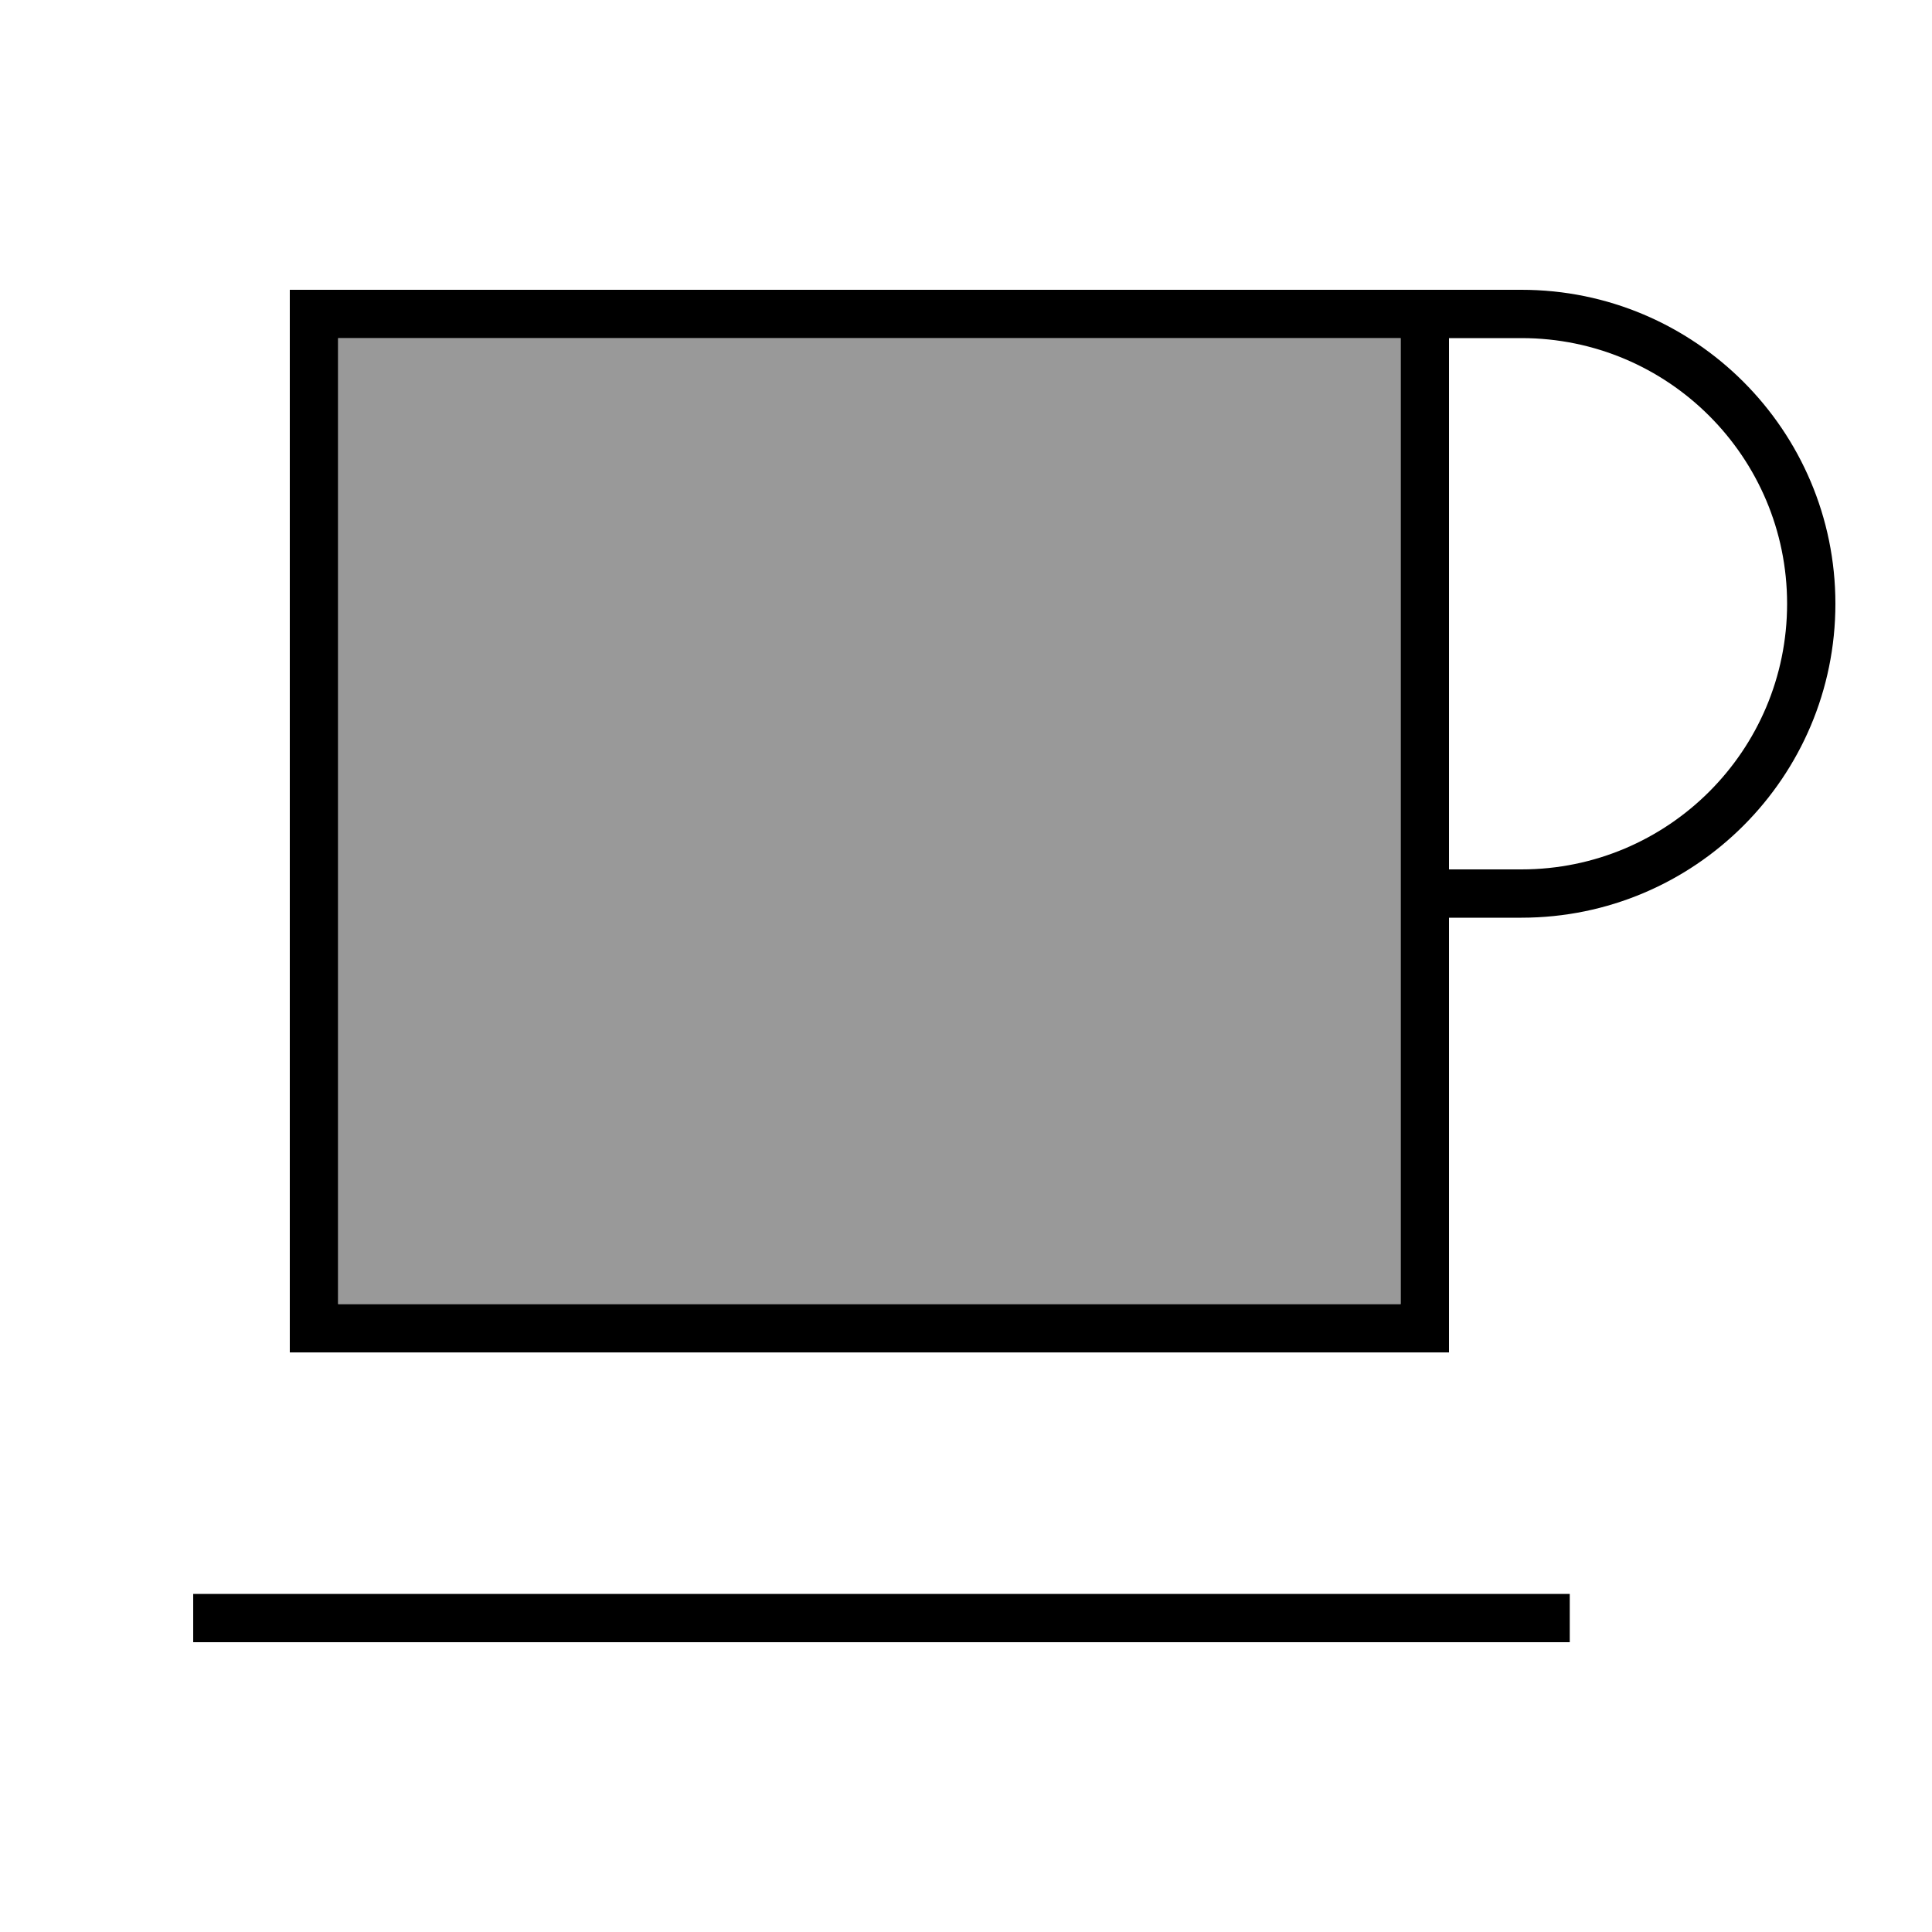
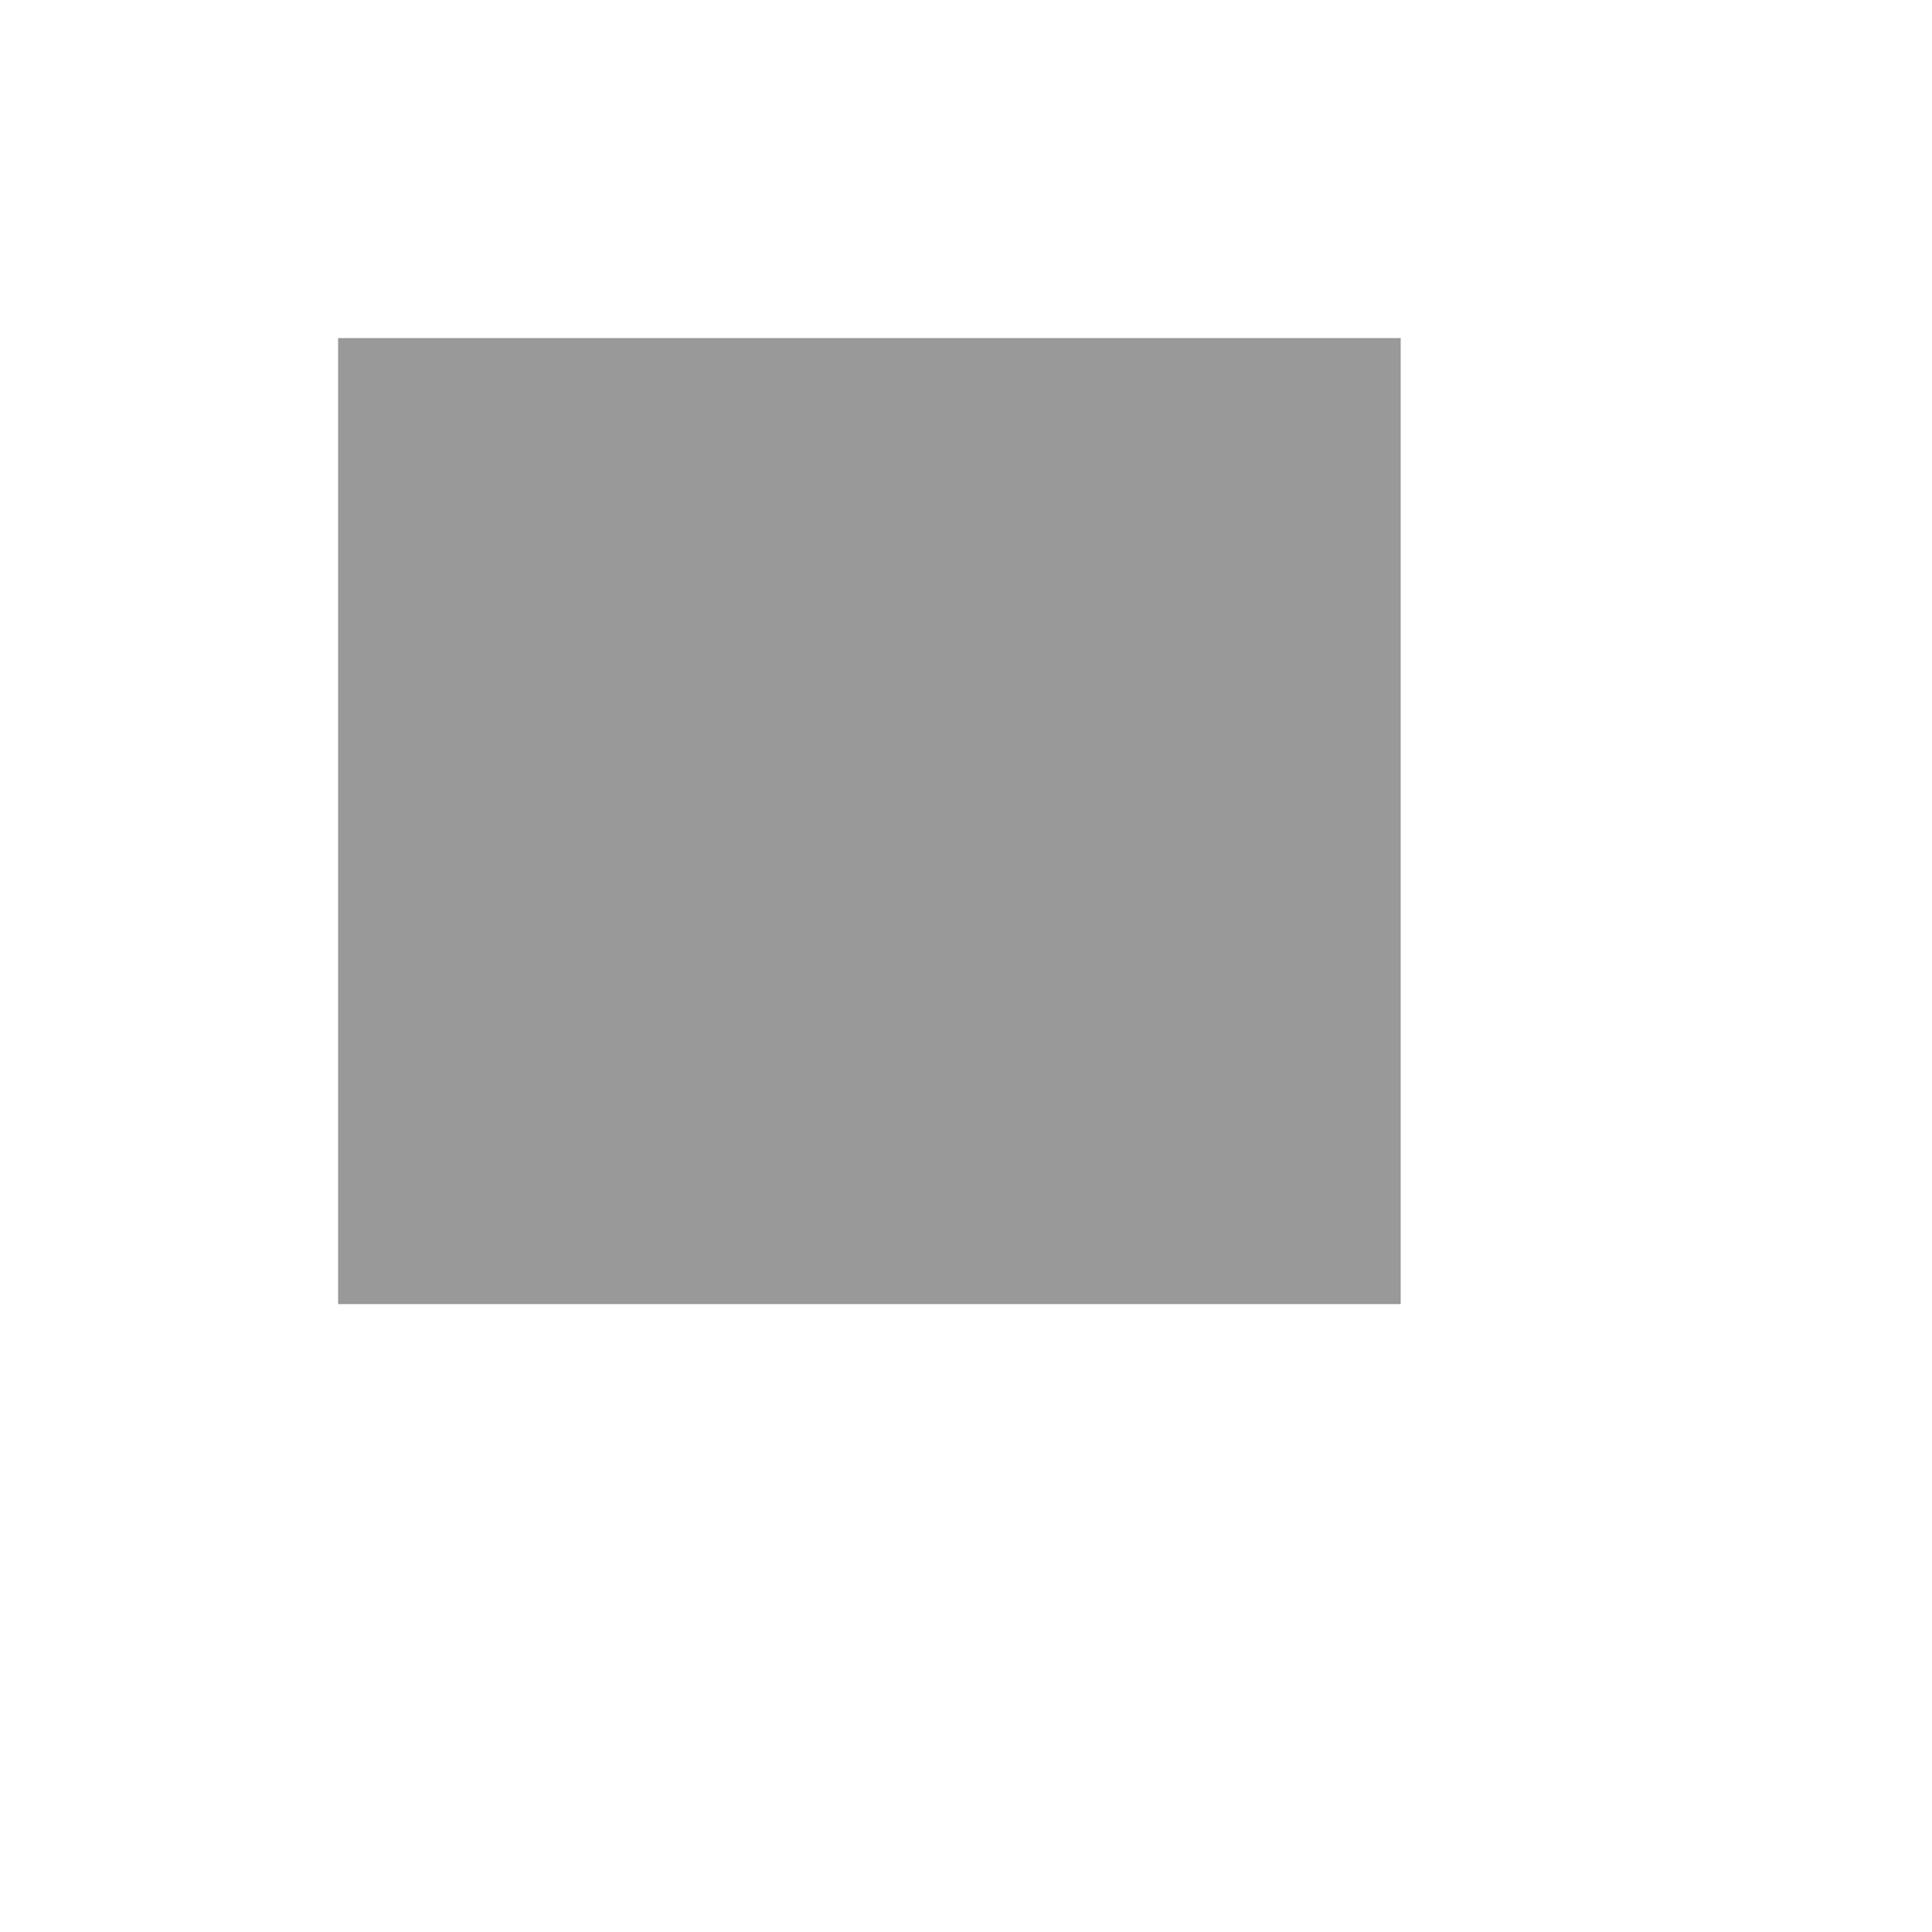
<svg xmlns="http://www.w3.org/2000/svg" viewBox="0 0 640 640">
  <path opacity=".4" fill="currentColor" d="M112 112L112 432L464 432L464 112L112 112z" />
-   <path fill="currentColor" d="M440 112L464 112L464 432L112 432L112 112L440 112zM480 288L480 112L504 112C552.6 112 592 151.4 592 200C592 248.6 552.6 288 504 288L480 288zM480 432L480 304L504 304C561.4 304 608 257.4 608 200C608 142.6 561.4 96 504 96L96 96L96 448L480 448L480 432zM72 528L64 528L64 544L520 544L520 528L72 528z" />
</svg>